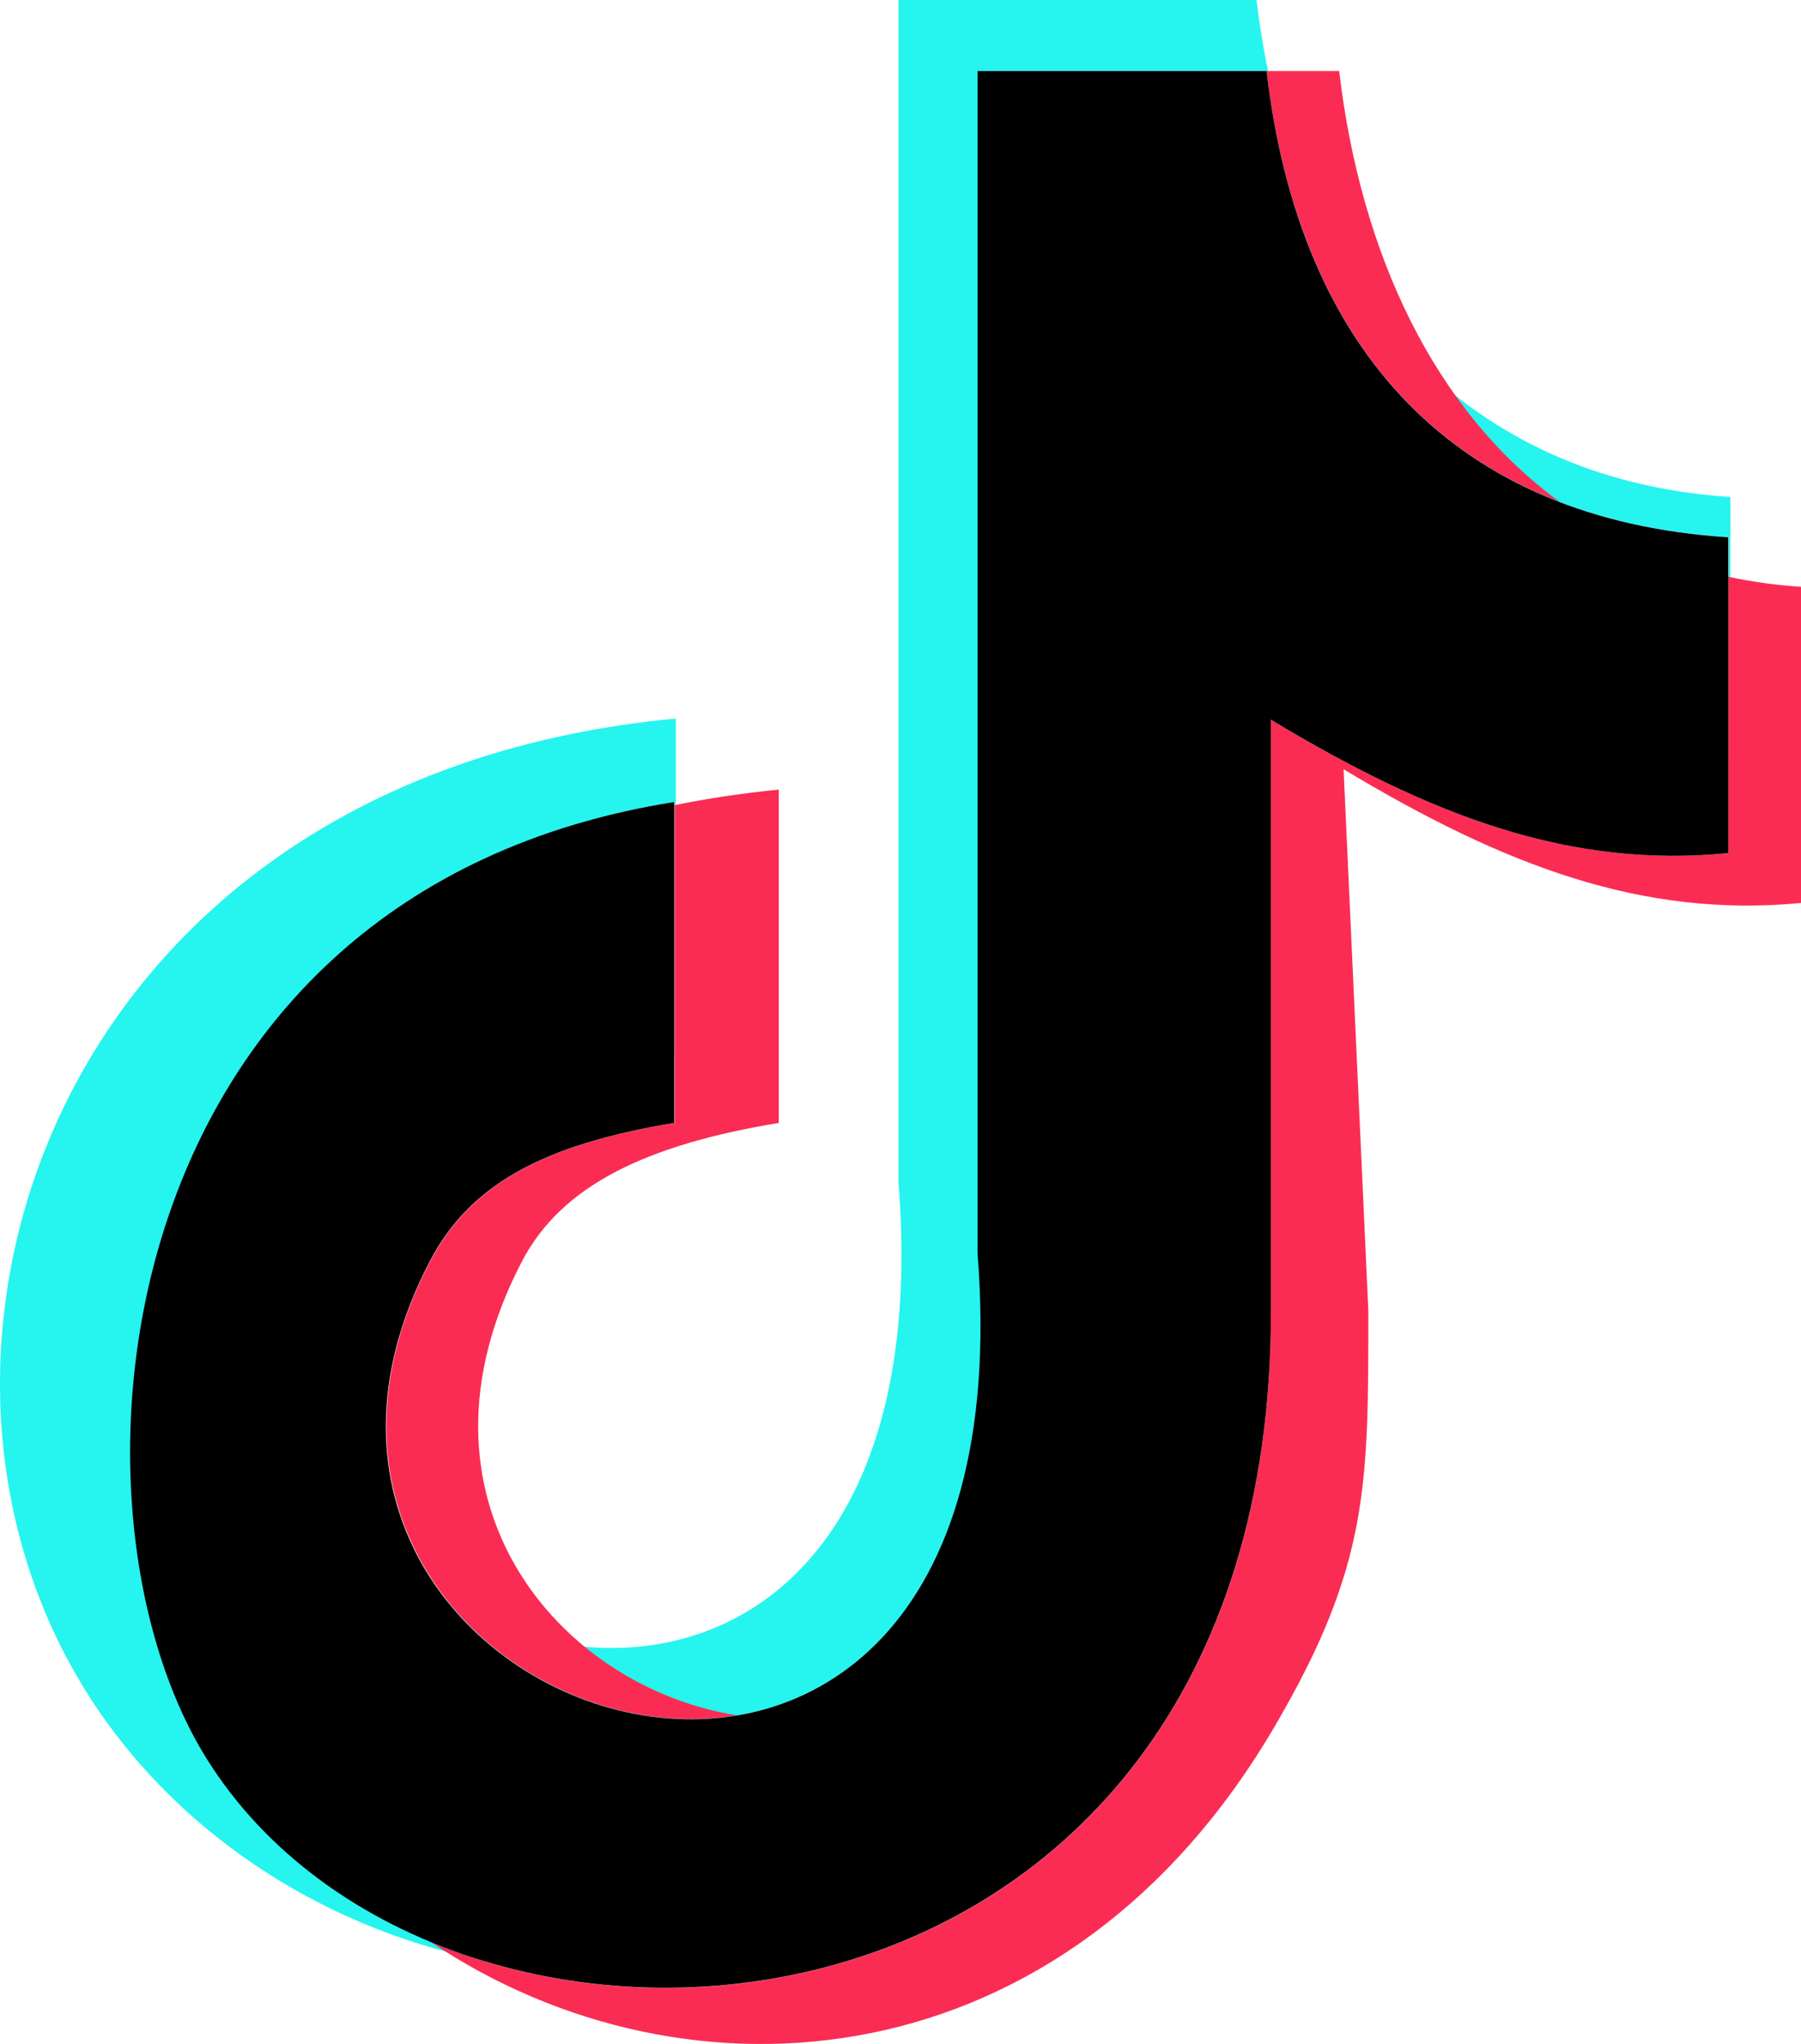
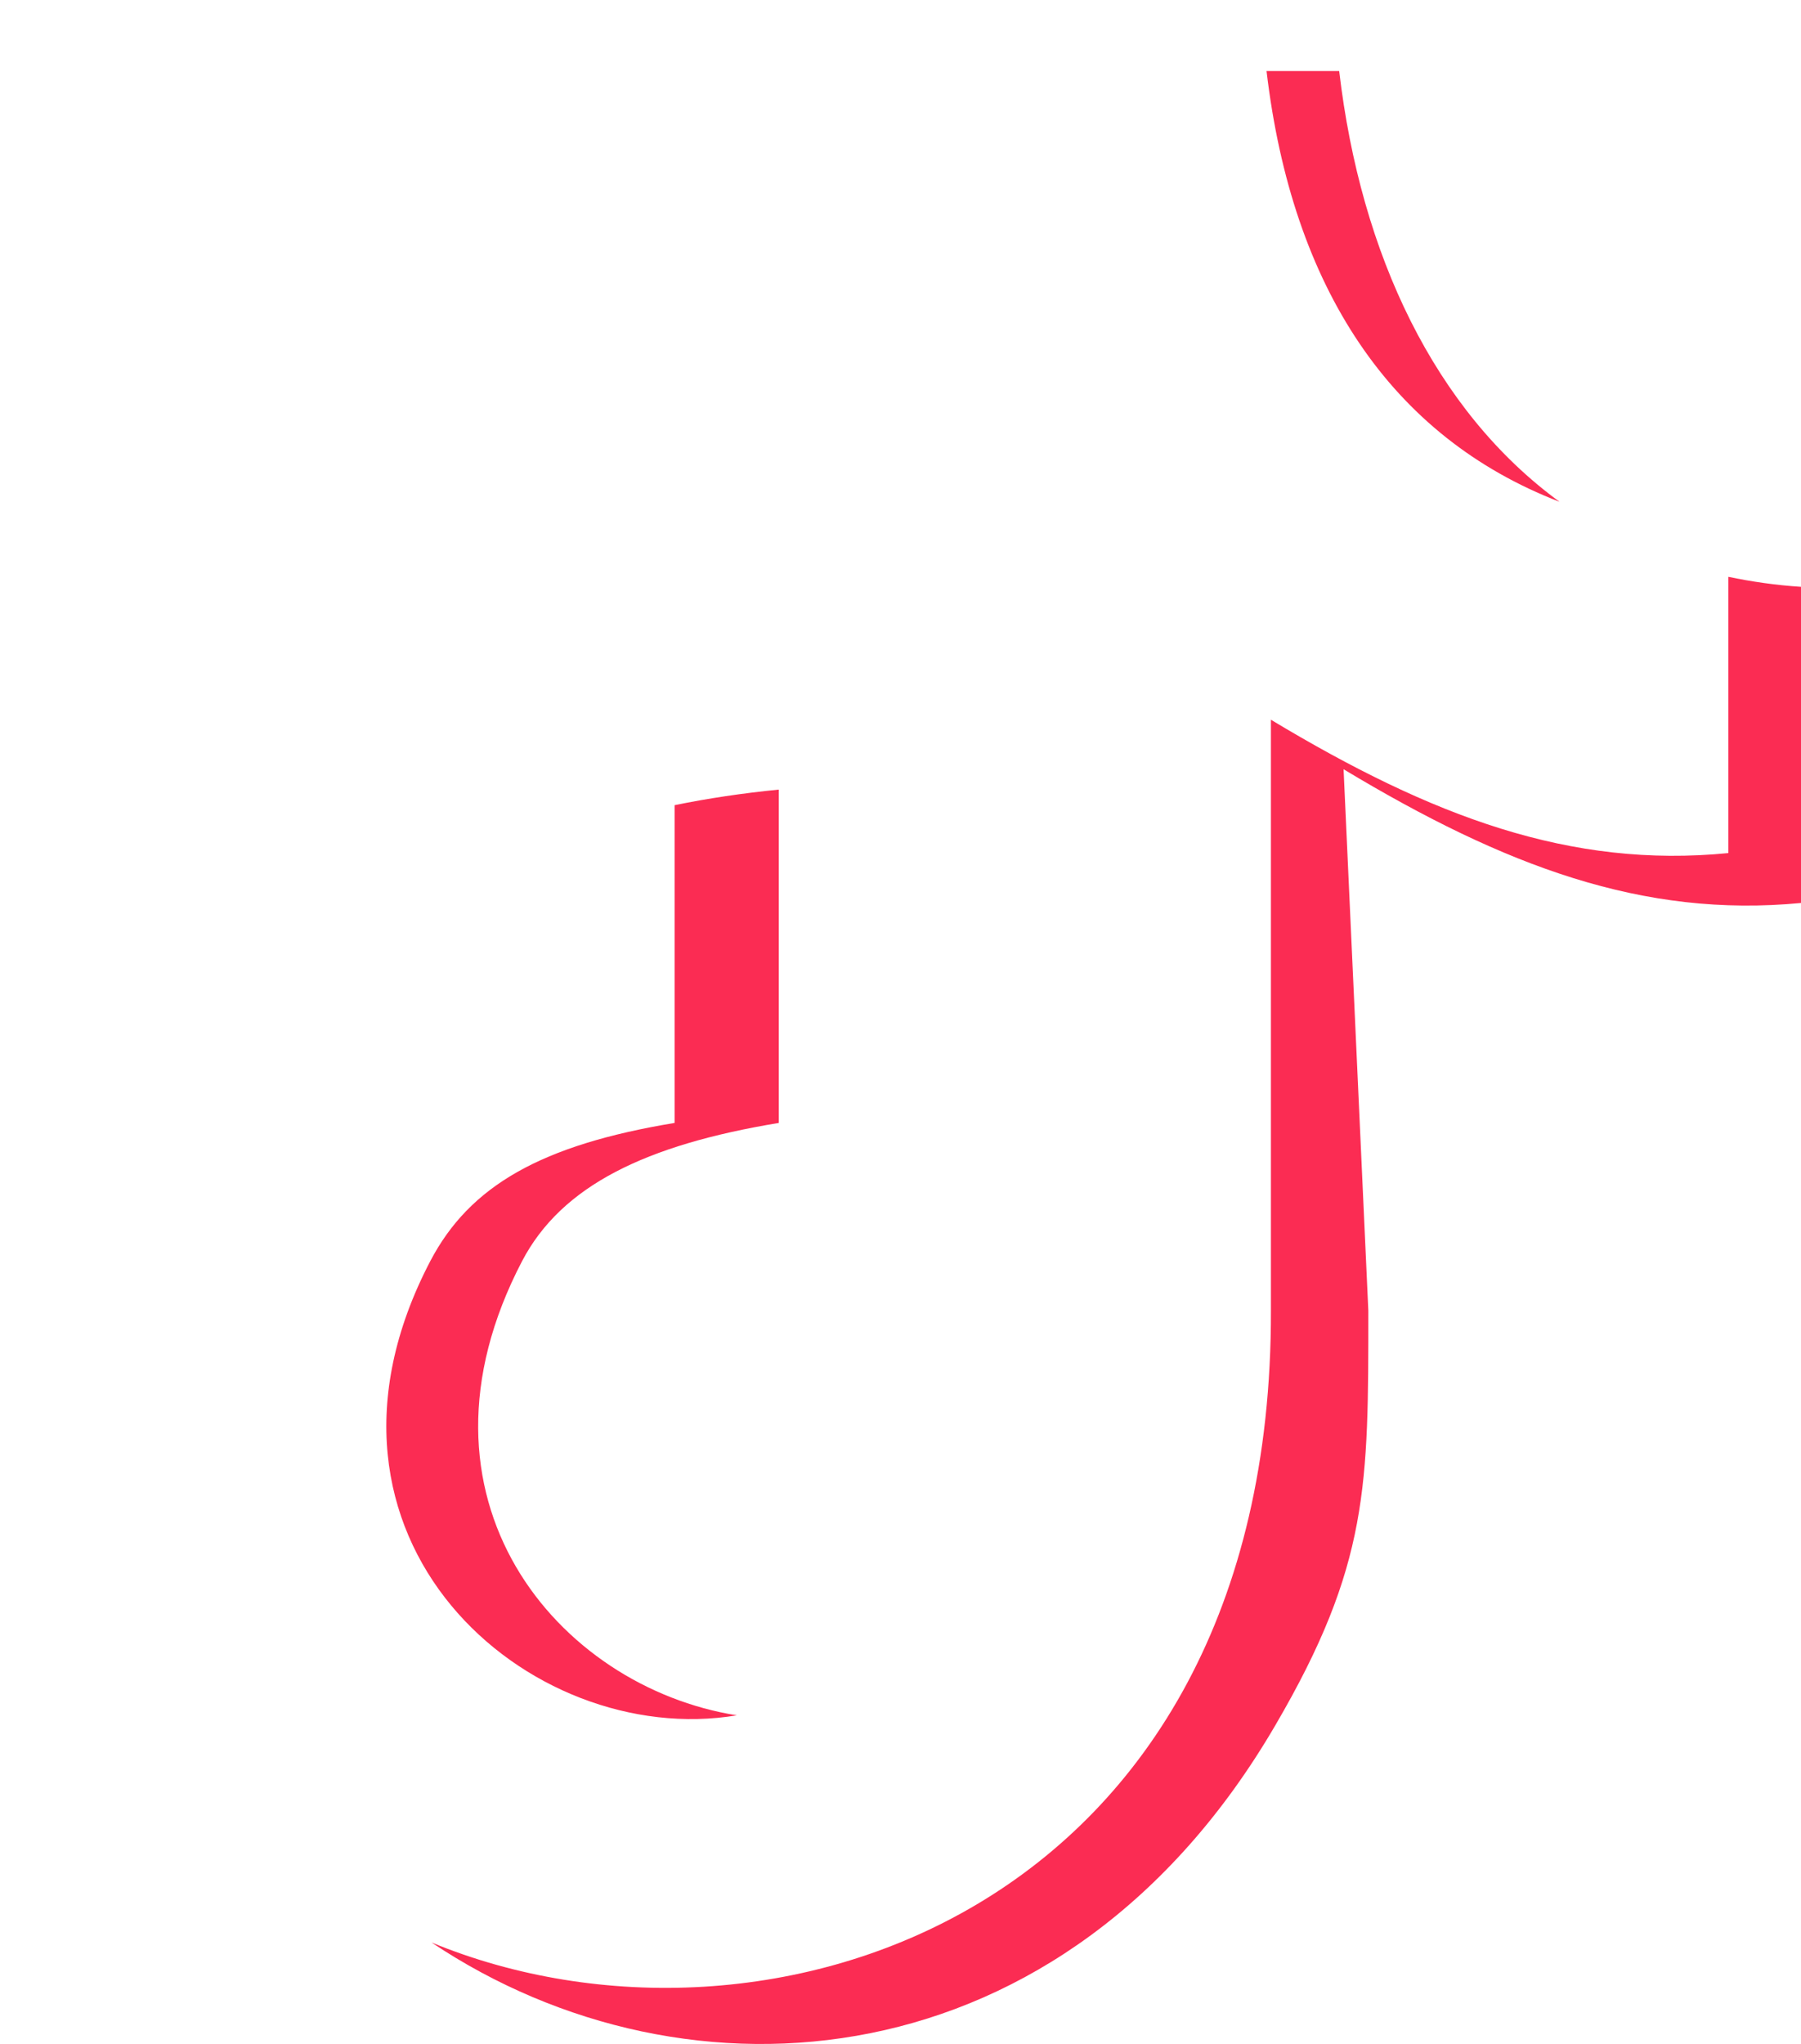
<svg xmlns="http://www.w3.org/2000/svg" xml:space="preserve" image-rendering="optimizeQuality" shape-rendering="geometricPrecision" text-rendering="geometricPrecision" viewBox="30.39 0 451.21 512.03">
-   <path d="M345.2 0c8.2 70.4 50.4 120.1 118.7 124.5v66.8h-.4v-56.7C395.2 130.2 356 88.2 347.7 17.8h-72.3V314c10.4 133.3-93.4 137.3-133.2 86.7 46.6 29.1 122.3 10.2 113.3-104.5V0zM151 491c-40.8-8.4-78-32.8-99.8-68.5-53-86.7-5.2-228 148.5-242.5v83.5h-.3v-62.6C56.9 223.6 42.6 376.6 82.1 440.3c15.2 24.5 40.2 41.8 68.9 50.7" style="fill-rule:evenodd;clip-rule:evenodd;fill:#26f4ee" />
  <path d="M365.9 17.8c5.4 46 24 85.1 55.2 107.9-42.3-16.3-67-53.7-73.4-107.9zm97.5 126.7c5.8 1.2 11.9 2.1 18.2 2.5v79.2C442 230 407.4 217 367 192.7l6.2 135.6c0 43.7.2 63.7-23.3 103.9-52.6 90.2-147.3 97.3-211.4 54.4 83.8 34.6 210.6-7.4 210.3-158.3v-148c40.4 24.3 75 37.3 114.6 33.4zm-264 57.2q12.45-2.55 26.1-3.9v83.5c-33.3 5.5-54.4 15.7-64.3 34.6-31.1 59.5 9 106.7 53.8 113.8-52.1 8.7-113.2-44.2-76.8-113.8 9.9-18.9 27.9-29.1 61.2-34.6zm99-183.9h2.8z" style="fill-rule:evenodd;clip-rule:evenodd;fill:#fb2c53" />
-   <path d="M347.7 17.8c8.2 70.4 47.5 112.4 115.7 116.8v79.1c-39.6 3.9-74.2-9.1-114.6-33.4v148c.3 193.1-207.4 207.8-266.8 112-39.5-63.7-25.2-216.7 117.3-239.4v80.4c-33.3 5.5-51.3 15.7-61.2 34.6-61.1 116.8 152 186.3 137.2-1.9V17.8z" style="fill-rule:evenodd;clip-rule:evenodd" />
</svg>